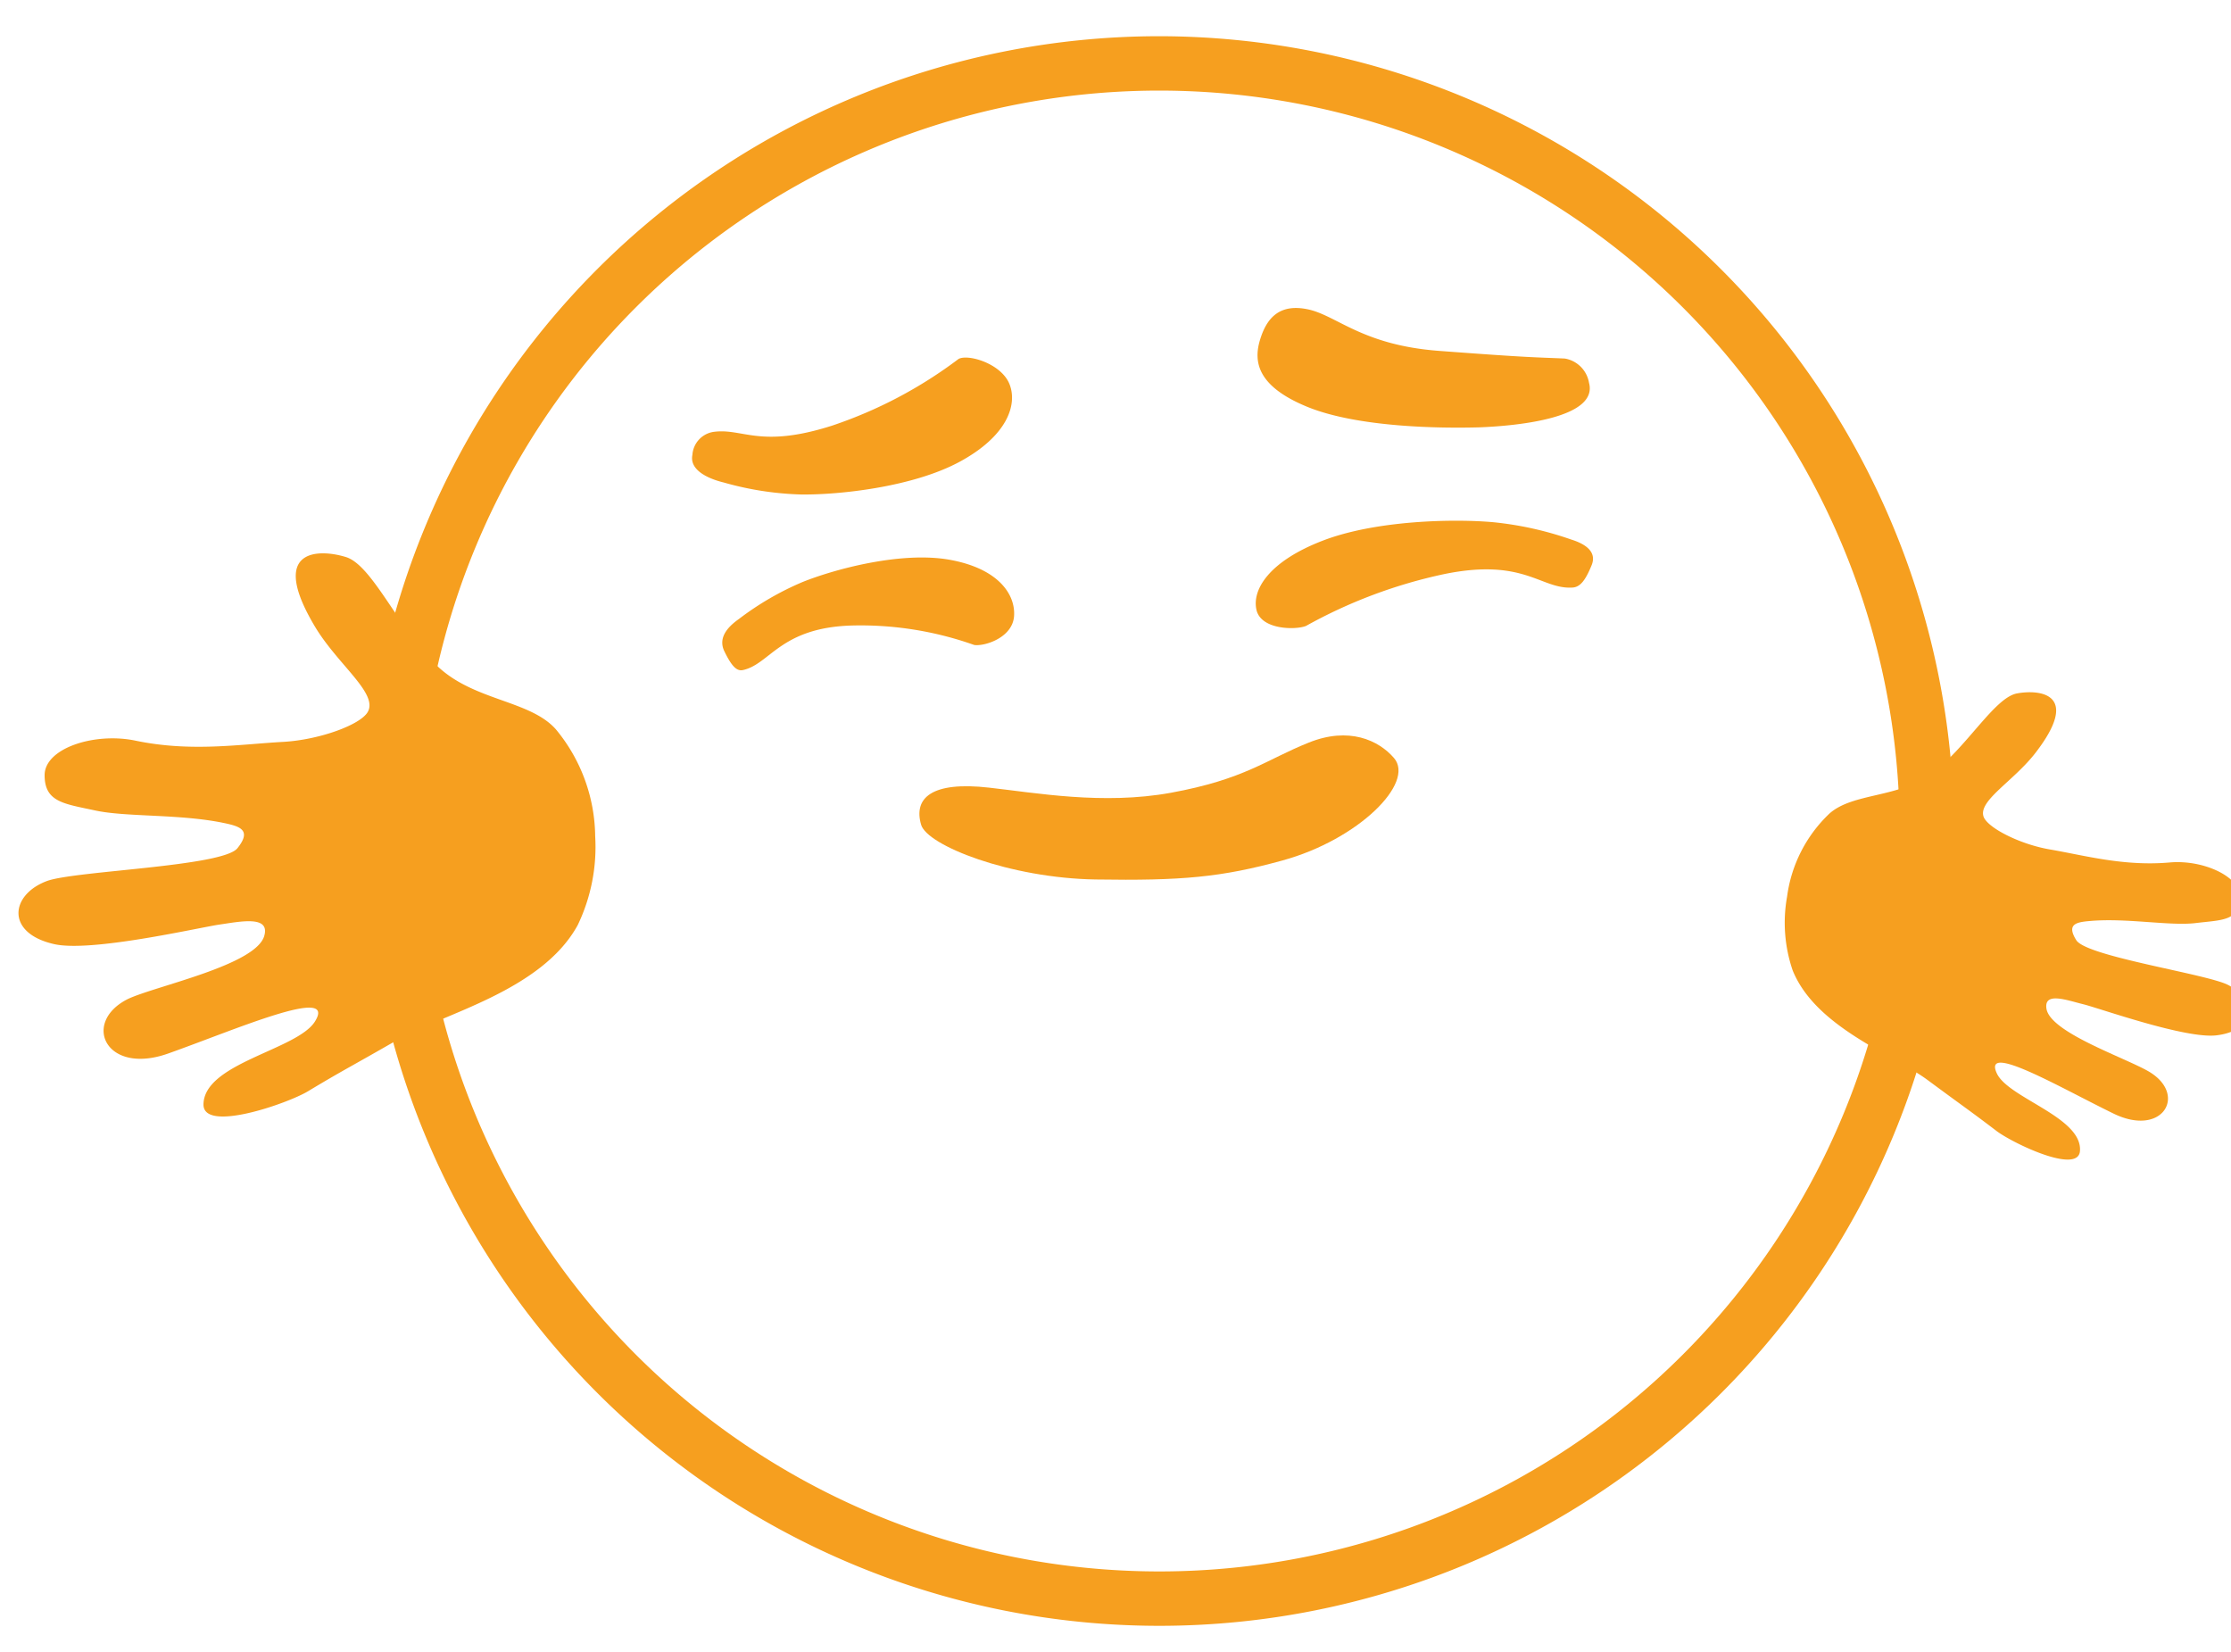
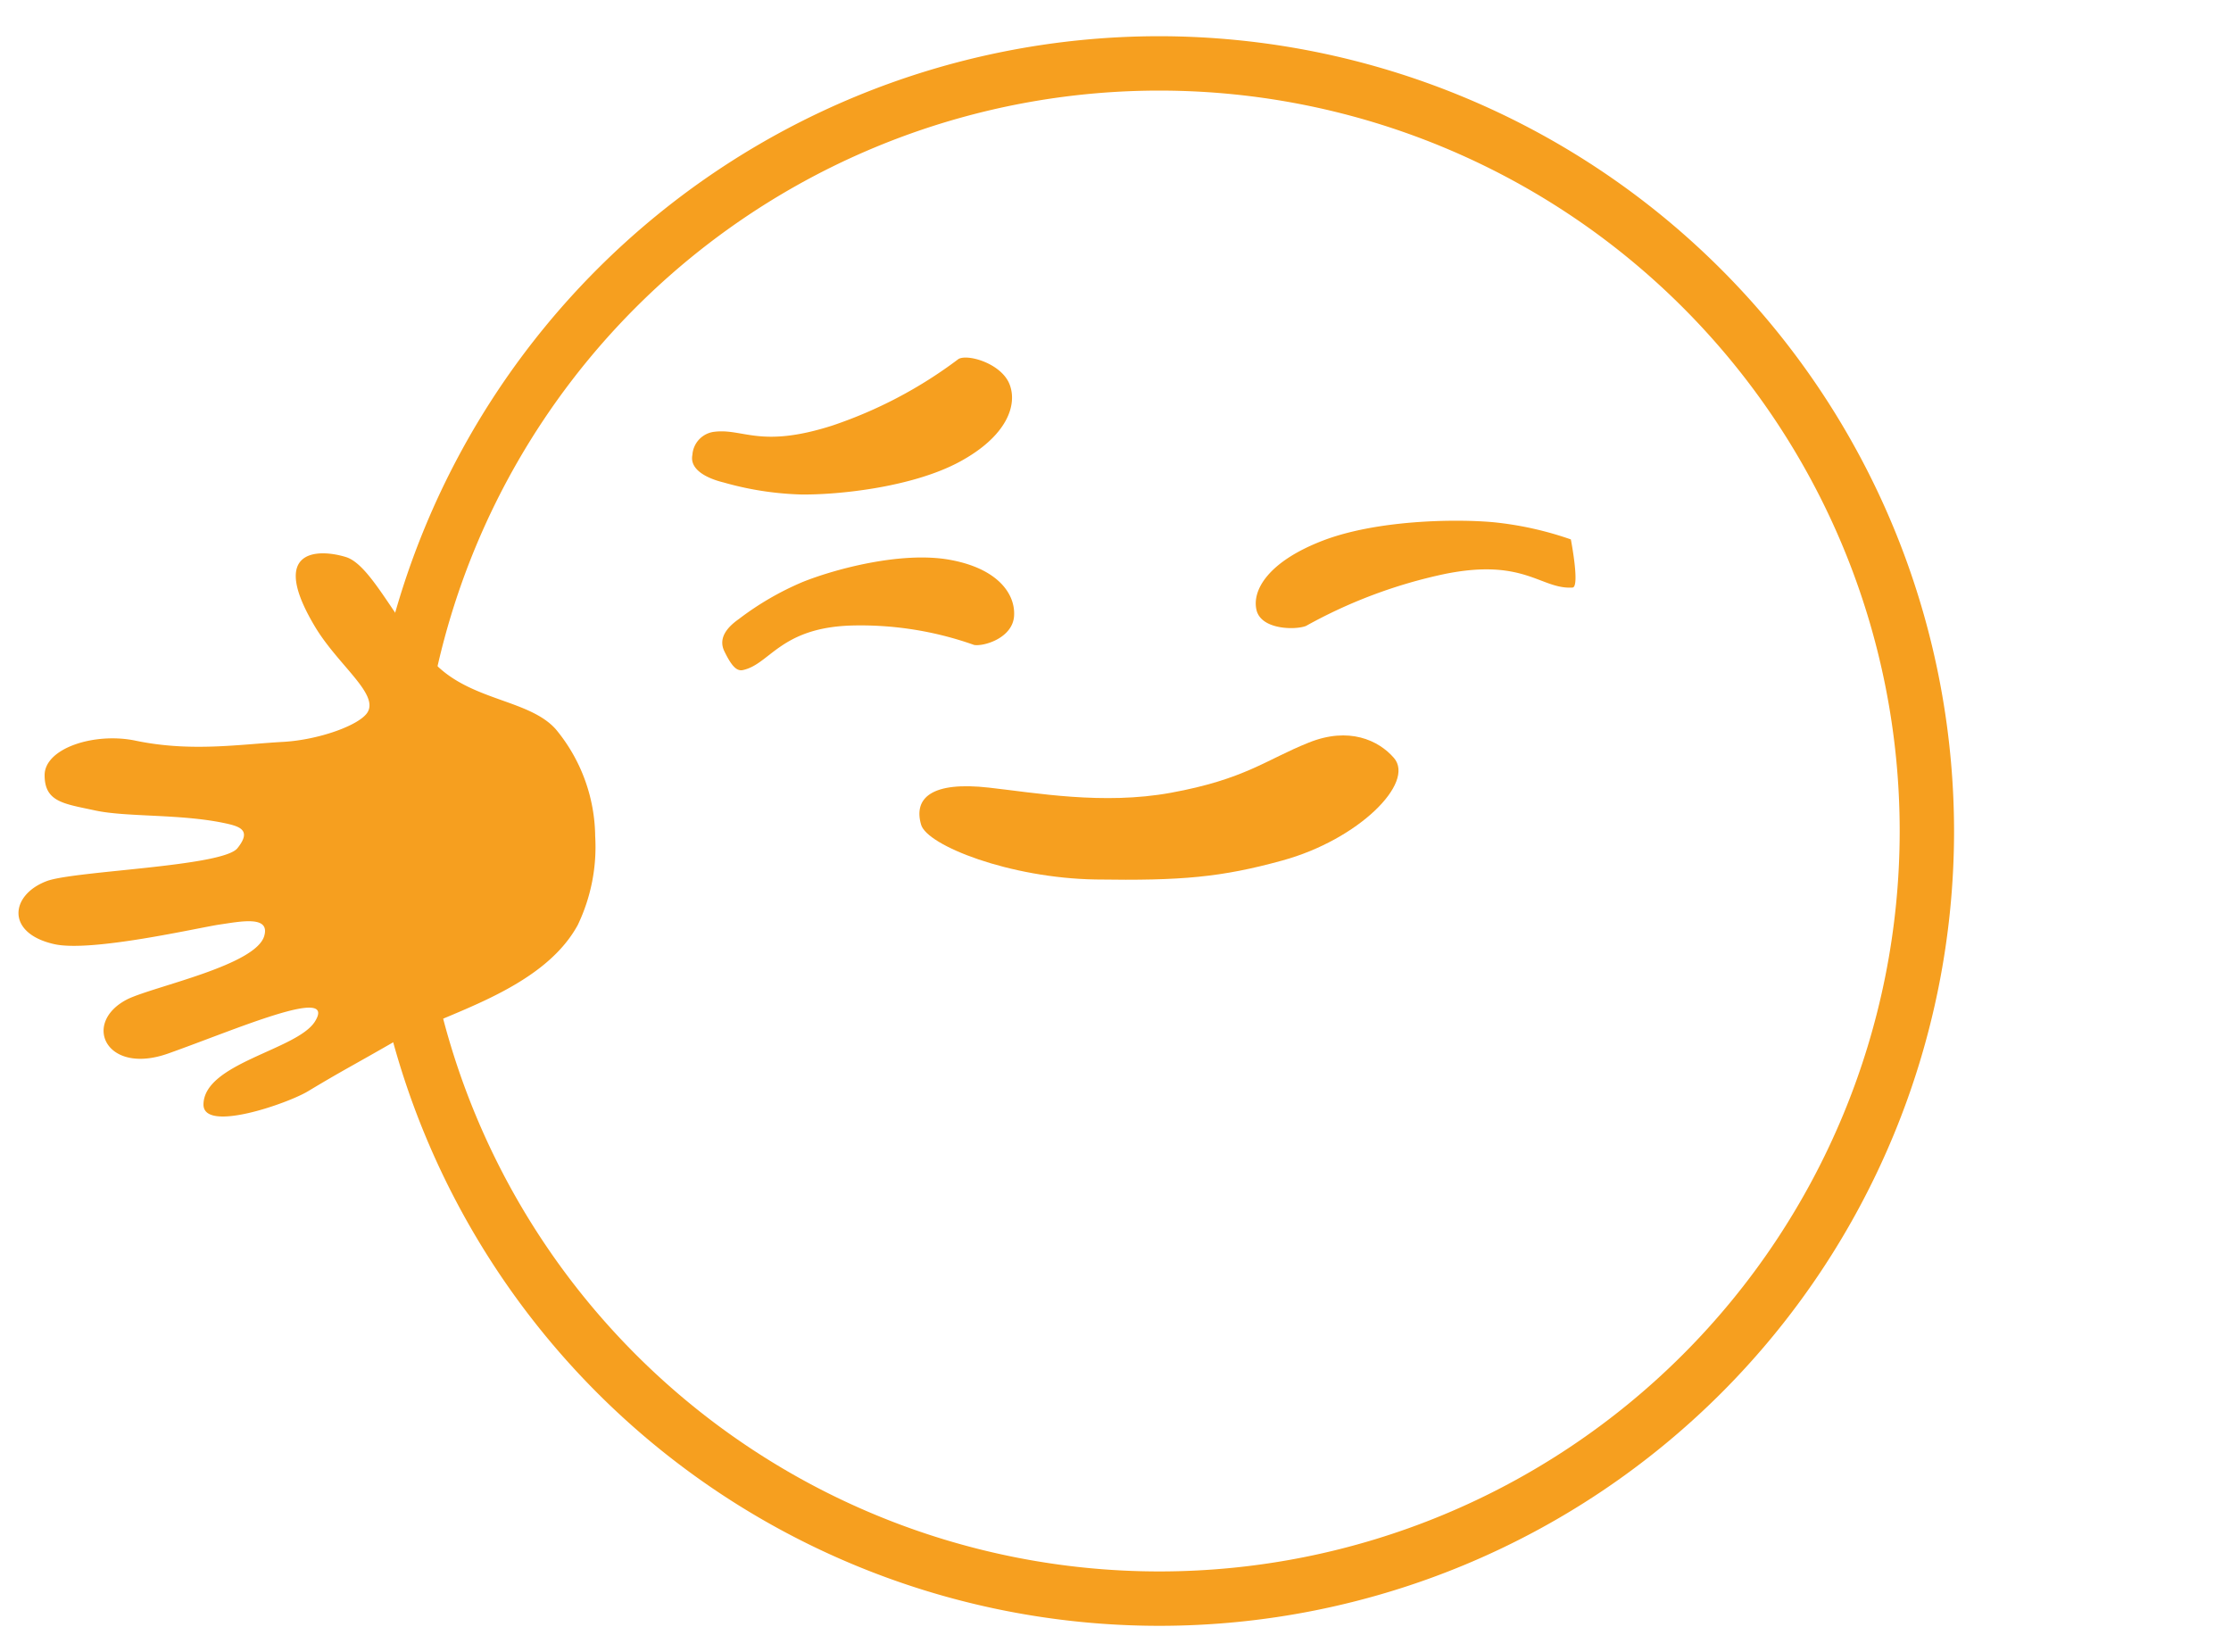
<svg xmlns="http://www.w3.org/2000/svg" id="Слой_1" data-name="Слой 1" viewBox="0 0 215.01 159.21">
  <defs>
    <style> .cls-1 { fill: #f69f1f; } </style>
  </defs>
  <title>Иконки_обн</title>
  <g>
    <path class="cls-1" d="M111.73,8.73A71.35,71.35,0,1,1,40.38,80.08,71.34,71.34,0,0,1,111.73,8.73m0-5.24a76.59,76.59,0,1,0,76.59,76.59A76.67,76.67,0,0,0,111.73,3.49Z" />
    <path class="cls-1" d="M71.6,64.57C74.21,64,75.2,60.51,82,60.28a32.73,32.73,0,0,1,11.88,1.87c.93.16,3.71-.66,3.85-2.79s-1.57-4.59-6.22-5.42-11.06.9-14.15,2.14a28.18,28.18,0,0,0-6.15,3.57c-.82.58-2.1,1.67-1.4,3.11S71,64.7,71.6,64.57Z" />
    <path class="cls-1" d="M68.69,41.63c2.88-.44,4.46,1.64,11.52-.62a42.78,42.78,0,0,0,12.17-6.42c.92-.5,4.12.44,4.91,2.43s-.23,5-4.79,7.47S80.77,47.7,77.18,47.65a30.18,30.18,0,0,1-7.45-1.16c-1-.24-3.34-1-3-2.66A2.4,2.4,0,0,1,68.69,41.63Z" />
-     <path class="cls-1" d="M150.81,34.55c-2.9-.13-3.25-.07-12.15-.74-7.4-.56-9.82-3.41-12.61-4s-4,.89-4.62,2.95-.31,4.43,4.5,6.42,12.72,2.11,16.65,2c3.58-.14,11.48-.88,10.56-4.29A2.85,2.85,0,0,0,150.81,34.55Z" />
    <path class="cls-1" d="M126.13,71.56C122,73.21,120,75.09,112.81,76.4c-6.51,1.18-13,0-17.49-.5-5.54-.63-7.3,1-6.55,3.57.57,2,8.54,5.15,16.82,5.28s12.12-.21,18-1.83c7.31-2,12.82-7.48,10.75-9.88C132.86,71.33,130,70,126.13,71.56Z" />
-     <path class="cls-1" d="M151.55,56.62c-3.06.19-4.63-2.88-12.36-1.3a47.85,47.85,0,0,0-13.33,5c-1,.4-4.33.38-4.77-1.55s1.18-4.66,6.36-6.66,12.74-2.12,16.44-1.79a32.41,32.41,0,0,1,7.5,1.66c1,.31,2.61,1,2,2.49S152.28,56.57,151.55,56.62Z" />
+     <path class="cls-1" d="M151.55,56.62c-3.06.19-4.63-2.88-12.36-1.3a47.85,47.85,0,0,0-13.33,5c-1,.4-4.33.38-4.77-1.55s1.18-4.66,6.36-6.66,12.74-2.12,16.44-1.79a32.41,32.41,0,0,1,7.5,1.66S152.28,56.57,151.55,56.62Z" />
    <path class="cls-1" d="M25.48,90.14C24.76,93,15,95,12.32,96.27c-4.49,2.25-2.14,7.39,3.89,5.25,6.36-2.25,16.36-6.63,14.14-3.08-1.72,2.74-10.71,4-10.74,8,0,2.74,8.15-.12,10.07-1.28,3.49-2.1,4.19-2.4,8.7-5,4.32-2.48,13.8-4.65,17.29-11a17.4,17.4,0,0,0,1.69-8.58,16.4,16.4,0,0,0-3.79-10.3c-2.47-2.79-7.79-2.73-11.32-6-3.74-3.47-6.32-9.8-8.91-10.6s-7.52-.89-3,6.68c2.19,3.68,6.13,6.45,5.1,8.25-.71,1.24-4.65,2.68-8.14,2.88-4.2.23-8.9,1-14.25-.12C9.1,70.55,4.3,72.1,4.3,74.7s1.87,2.75,4.87,3.4,8.11.32,12.37,1.2c1.54.32,2.77.66,1.34,2.44S7.18,83.91,4.52,84.9c-3.52,1.31-4,5,.66,6.07,3.54.84,14-1.59,16-1.88S26,88.21,25.48,90.14Z" />
-     <path class="cls-1" d="M197.22,97.17c.31,2.39,8.09,4.91,10.1,6.23,3.44,2.25,1,6.2-3.67,3.89-5-2.43-12.66-6.93-11.2-3.84,1.13,2.39,8.32,4.23,8,7.51-.25,2.22-6.62-.87-8.07-2-2.63-2-3.17-2.34-6.59-4.87S175,99,172.77,93.52a14.18,14.18,0,0,1-.54-7.13,13.45,13.45,0,0,1,4.09-8c2.27-2,6.59-1.48,9.79-3.81,3.38-2.46,6.09-7.36,8.28-7.76s6.19,0,1.79,5.71c-2.14,2.78-5.61,4.65-5,6.21.46,1.08,3.52,2.62,6.34,3.11,3.39.58,7.14,1.65,11.59,1.26,3.29-.29,7,1.43,6.79,3.54s-1.79,2-4.29,2.3-6.63-.51-10.18-.2c-1.28.11-2.32.27-1.33,1.85s12.56,3.25,14.62,4.31c2.74,1.39,2.76,4.4-1.12,4.86-3,.35-11.25-2.61-12.84-3S197,95.56,197.22,97.17Z" />
  </g>
</svg>